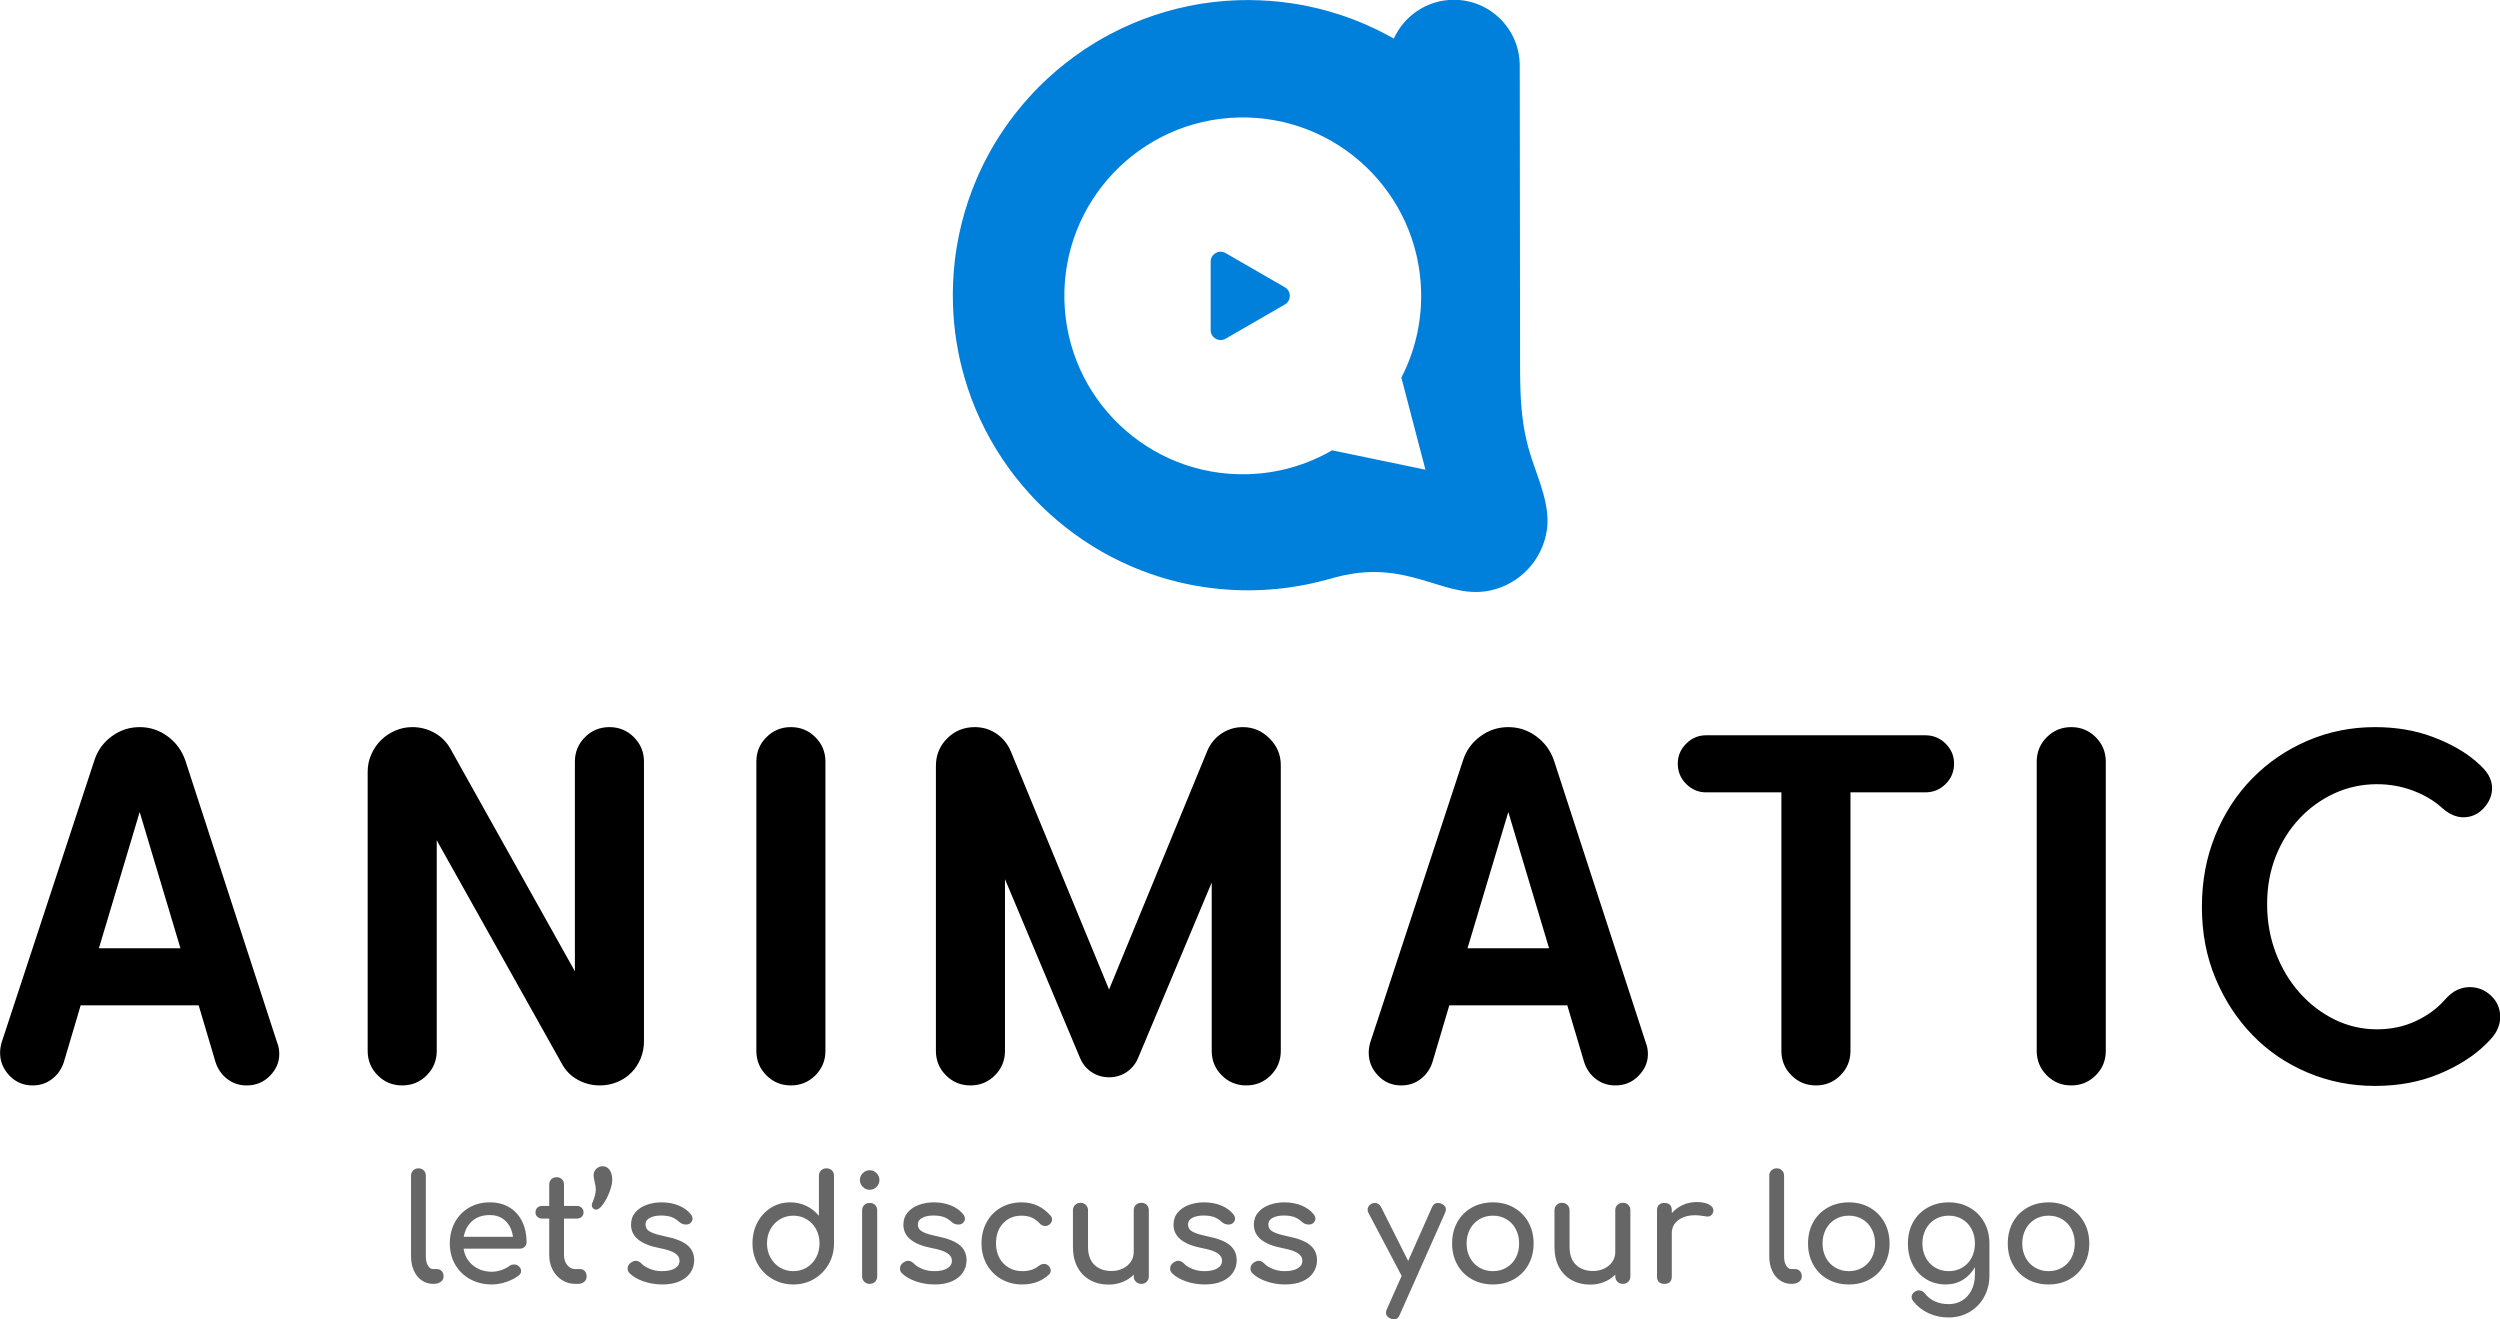
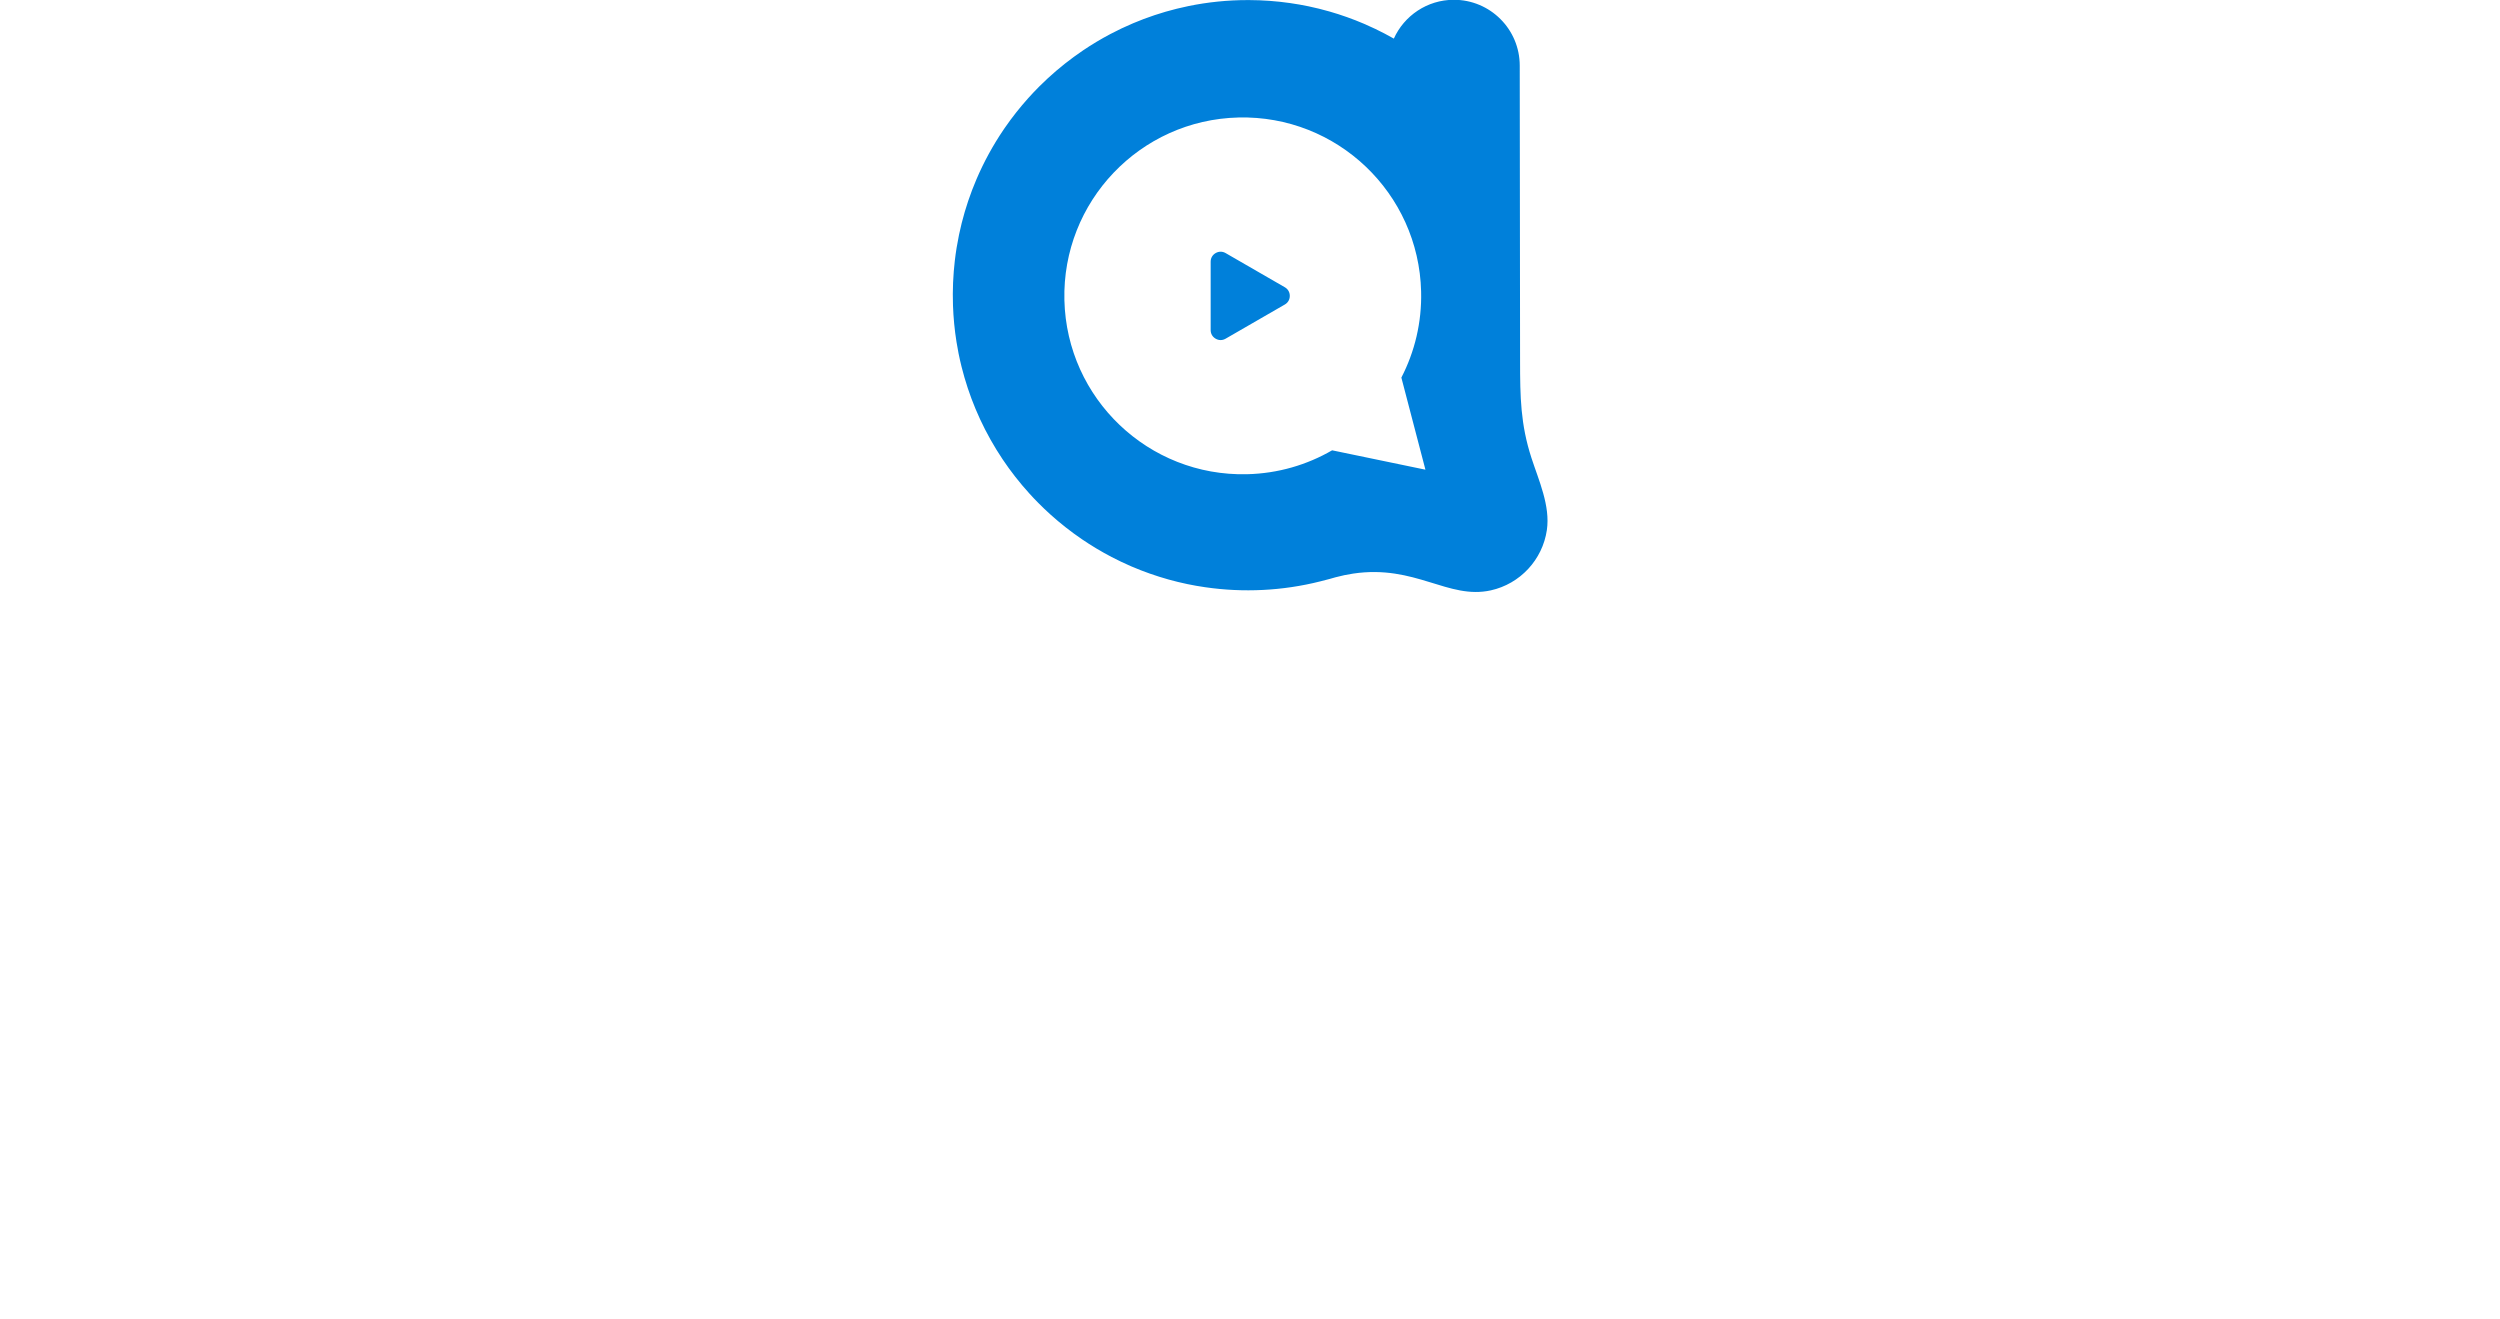
<svg xmlns="http://www.w3.org/2000/svg" width="933.4pt" height="492.6pt" viewBox="0 0 933.4 492.6" version="1.1">
  <defs>
    <clipPath id="clip1">
-       <path d="M 0 271 L 933.398 271 L 933.398 406 L 0 406 Z M 0 271 " />
-     </clipPath>
+       </clipPath>
    <clipPath id="clip2">
-       <path d="M 153 435 L 781 435 L 781 492.602 L 153 492.602 Z M 153 435 " />
-     </clipPath>
+       </clipPath>
  </defs>
  <g id="surface1">
    <g clip-path="url(#clip1)" clip-rule="nonzero">
-       <path style=" stroke:none;fill-rule:evenodd;fill:rgb(0%,0%,0%);fill-opacity:1;" d="M 67.371 354.039 L 52.152 303.176 L 36.93 354.039 Z M 35.316 283.656 C 36.512 280.074 38.66 277.148 41.762 274.879 C 44.867 272.613 48.328 271.477 52.152 271.477 C 55.973 271.477 59.434 272.613 62.539 274.879 C 65.641 277.148 67.852 280.133 69.164 283.836 L 103.551 389.496 C 103.789 390.098 103.969 390.723 104.086 391.379 C 104.203 392.035 104.266 392.781 104.266 393.617 C 104.266 396.602 103.102 399.289 100.773 401.672 C 98.445 404.066 95.547 405.258 92.086 405.258 C 89.34 405.258 86.922 404.453 84.836 402.84 C 82.746 401.23 81.281 399.109 80.445 396.484 L 74.18 375.352 L 30.121 375.352 L 23.855 396.484 C 23.02 399.109 21.555 401.23 19.465 402.84 C 17.379 404.453 14.961 405.258 12.215 405.258 C 8.75 405.258 5.855 404.035 3.527 401.586 C 1.199 399.141 0.035 396.305 0.035 393.082 C 0.035 391.887 0.211 390.633 0.574 389.32 Z M 214.641 284.371 C 214.641 280.789 215.895 277.746 218.402 275.238 C 220.91 272.73 223.953 271.477 227.535 271.477 C 231.117 271.477 234.164 272.73 236.672 275.238 C 239.176 277.746 240.43 280.789 240.43 284.371 L 240.43 388.781 C 240.43 391.051 240.012 393.199 239.176 395.23 C 238.34 397.258 237.176 399.02 235.684 400.512 C 234.191 402.004 232.43 403.164 230.402 404.004 C 228.371 404.84 226.223 405.258 223.953 405.258 C 221.09 405.258 218.371 404.574 215.805 403.199 C 213.238 401.828 211.238 399.828 209.805 397.199 L 163.062 313.742 L 163.062 392.363 C 163.062 395.945 161.809 398.992 159.305 401.496 C 156.797 404.004 153.746 405.258 150.164 405.258 C 146.586 405.258 143.539 404.004 141.035 401.496 C 138.527 398.992 137.273 395.945 137.273 392.363 L 137.273 288.133 C 137.273 285.863 137.723 283.715 138.617 281.688 C 139.512 279.656 140.703 277.895 142.199 276.402 C 143.691 274.91 145.453 273.715 147.484 272.82 C 149.512 271.926 151.66 271.477 153.93 271.477 C 156.914 271.477 159.691 272.195 162.258 273.629 C 164.824 275.059 166.824 277.09 168.258 279.715 L 214.641 362.637 Z M 295.289 405.258 C 291.703 405.258 288.664 404.004 286.156 401.496 C 283.648 398.992 282.395 395.945 282.395 392.363 L 282.395 284.371 C 282.395 280.789 283.648 277.746 286.156 275.238 C 288.664 272.73 291.703 271.477 295.289 271.477 C 298.871 271.477 301.914 272.73 304.422 275.238 C 306.93 277.746 308.184 280.789 308.184 284.371 L 308.184 392.363 C 308.184 395.945 306.93 398.992 304.422 401.496 C 301.914 404.004 298.871 405.258 295.289 405.258 Z M 349.43 285.984 C 349.43 281.926 350.828 278.492 353.641 275.688 C 356.445 272.883 359.879 271.477 363.938 271.477 C 366.922 271.477 369.609 272.285 371.996 273.895 C 374.383 275.508 376.176 277.688 377.367 280.434 L 414.078 369.441 L 450.797 280.254 C 451.988 277.508 453.781 275.359 456.164 273.805 C 458.555 272.254 461.184 271.477 464.047 271.477 C 467.867 271.477 471.184 272.883 473.988 275.688 C 476.789 278.492 478.195 281.805 478.195 285.621 L 478.195 392.363 C 478.195 395.945 476.941 398.992 474.434 401.496 C 471.93 404.004 468.883 405.258 465.301 405.258 C 461.719 405.258 458.676 404.004 456.164 401.496 C 453.66 398.992 452.406 395.945 452.406 392.363 L 452.406 329.504 L 424.828 395.23 C 423.871 397.379 422.441 399.082 420.527 400.332 C 418.617 401.586 416.469 402.215 414.078 402.215 C 411.695 402.215 409.539 401.586 407.633 400.332 C 405.723 399.082 404.289 397.379 403.336 395.23 L 375.219 328.246 L 375.219 392.363 C 375.219 395.945 373.965 398.992 371.453 401.496 C 368.949 404.004 365.906 405.258 362.324 405.258 C 358.742 405.258 355.699 404.004 353.191 401.496 C 350.684 398.992 349.43 395.945 349.43 392.363 Z M 578.363 354.039 L 563.141 303.176 L 547.914 354.039 Z M 546.309 283.656 C 547.496 280.074 549.648 277.148 552.754 274.879 C 555.859 272.613 559.32 271.477 563.141 271.477 C 566.961 271.477 570.426 272.613 573.527 274.879 C 576.633 277.148 578.844 280.133 580.156 283.836 L 614.539 389.496 C 614.777 390.098 614.953 390.723 615.078 391.379 C 615.195 392.035 615.258 392.781 615.258 393.617 C 615.258 396.602 614.094 399.289 611.766 401.672 C 609.438 404.066 606.539 405.258 603.078 405.258 C 600.328 405.258 597.914 404.453 595.824 402.84 C 593.734 401.23 592.273 399.109 591.438 396.484 L 585.164 375.352 L 541.113 375.352 L 534.844 396.484 C 534.008 399.109 532.547 401.23 530.453 402.84 C 528.367 404.453 525.949 405.258 523.203 405.258 C 519.742 405.258 516.848 404.035 514.52 401.586 C 512.191 399.141 511.027 396.305 511.027 393.082 C 511.027 391.887 511.203 390.633 511.562 389.32 Z M 626.414 285.09 C 626.414 282.223 627.461 279.746 629.551 277.656 C 631.641 275.566 634.117 274.523 636.984 274.523 L 718.828 274.523 C 721.812 274.523 724.348 275.566 726.438 277.656 C 728.527 279.746 729.574 282.223 729.574 285.09 C 729.574 288.074 728.527 290.609 726.438 292.699 C 724.348 294.789 721.812 295.836 718.828 295.836 L 690.891 295.836 L 690.891 392.363 C 690.891 395.945 689.637 398.992 687.129 401.496 C 684.621 404.004 681.578 405.258 677.996 405.258 C 674.414 405.258 671.367 404.004 668.859 401.496 C 666.355 398.992 665.102 395.945 665.102 392.363 L 665.102 295.836 L 636.984 295.836 C 634.117 295.836 631.641 294.789 629.551 292.699 C 627.461 290.609 626.414 288.074 626.414 285.09 Z M 773.328 405.258 C 769.738 405.258 766.699 404.004 764.191 401.496 C 761.691 398.992 760.43 395.945 760.43 392.363 L 760.43 284.371 C 760.43 280.789 761.691 277.746 764.191 275.238 C 766.699 272.73 769.738 271.477 773.328 271.477 C 776.91 271.477 779.949 272.73 782.461 275.238 C 784.969 277.746 786.219 280.789 786.219 284.371 L 786.219 392.363 C 786.219 395.945 784.969 398.992 782.461 401.496 C 779.949 404.004 776.91 405.258 773.328 405.258 Z M 922.031 368.547 C 925.129 368.547 927.82 369.621 930.078 371.77 C 932.352 373.914 933.488 376.605 933.488 379.828 C 933.488 381.262 933.129 382.781 932.41 384.395 C 931.699 386.008 930.211 387.887 927.941 390.035 C 923.398 394.453 917.578 398.121 910.48 401.047 C 903.371 403.977 895.461 405.438 886.738 405.438 C 877.789 405.438 869.371 403.766 861.488 400.418 C 853.621 397.082 846.781 392.426 840.988 386.453 C 835.199 380.484 830.602 373.441 827.199 365.32 C 823.789 357.203 822.102 348.309 822.102 338.637 C 822.102 328.965 823.762 320.039 827.109 311.863 C 830.449 303.684 835.051 296.609 840.898 290.641 C 846.75 284.672 853.621 279.984 861.488 276.578 C 869.371 273.18 877.789 271.477 886.738 271.477 C 894.629 271.477 901.82 272.703 908.328 275.148 C 914.828 277.598 920.18 280.613 924.352 284.195 C 926.738 286.223 928.352 288.016 929.191 289.566 C 930.031 291.117 930.441 292.672 930.441 294.223 C 930.441 296.969 929.398 299.477 927.309 301.746 C 925.219 304.012 922.68 305.148 919.699 305.148 C 918.391 305.148 917.039 304.848 915.672 304.246 C 914.289 303.656 912.828 302.641 911.281 301.203 C 908.422 298.699 904.891 296.672 900.711 295.117 C 896.539 293.566 892.121 292.789 887.461 292.789 C 881.852 292.789 876.57 293.926 871.609 296.191 C 866.66 298.461 862.301 301.594 858.539 305.594 C 854.781 309.594 851.82 314.312 849.672 319.742 C 847.531 325.176 846.449 331.117 846.449 337.562 C 846.449 344.012 847.531 350.07 849.672 355.742 C 851.82 361.41 854.781 366.367 858.539 370.605 C 862.301 374.844 866.66 378.188 871.609 380.633 C 876.57 383.078 881.852 384.305 887.461 384.305 C 892.719 384.305 897.52 383.289 901.879 381.262 C 906.238 379.23 909.789 376.664 912.531 373.559 C 914.328 371.531 916 370.188 917.551 369.531 C 919.102 368.871 920.602 368.547 922.031 368.547 Z M 922.031 368.547 " />
-     </g>
+       </g>
    <g clip-path="url(#clip2)" clip-rule="nonzero">
      <path style=" stroke:none;fill-rule:evenodd;fill:rgb(39.989%,39.989%,39.989%);fill-opacity:1;" d="M 161.754 479.348 C 160.172 479.348 158.742 478.914 157.473 478.043 C 156.203 477.184 155.219 475.969 154.52 474.402 C 153.82 472.836 153.469 471.078 153.469 469.129 L 153.469 438.969 C 153.469 438.16 153.727 437.496 154.242 436.98 C 154.758 436.465 155.422 436.207 156.23 436.207 C 157.039 436.207 157.703 436.465 158.219 436.98 C 158.734 437.496 158.992 438.16 158.992 438.969 L 158.992 469.129 C 158.992 470.492 159.246 471.613 159.766 472.496 C 160.281 473.383 160.945 473.824 161.754 473.824 L 163.133 473.824 C 163.871 473.824 164.469 474.082 164.93 474.598 C 165.391 475.113 165.621 475.773 165.621 476.586 C 165.621 477.395 165.27 478.059 164.57 478.574 C 163.871 479.09 162.969 479.348 161.863 479.348 Z M 196.605 463.77 C 196.605 464.469 196.367 465.047 195.891 465.512 C 195.41 465.969 194.805 466.199 194.066 466.199 L 173.078 466.199 C 173.48 468.777 174.652 470.859 176.586 472.441 C 178.516 474.027 180.883 474.816 183.684 474.816 C 184.785 474.816 185.938 474.613 187.133 474.211 C 188.328 473.805 189.316 473.309 190.09 472.719 C 190.605 472.312 191.211 472.109 191.91 472.109 C 192.613 472.109 193.164 472.289 193.57 472.664 C 194.23 473.215 194.562 473.84 194.562 474.539 C 194.562 475.203 194.27 475.758 193.68 476.199 C 192.426 477.191 190.871 478.004 189.012 478.629 C 187.152 479.254 185.371 479.566 183.684 479.566 C 180.664 479.566 177.953 478.914 175.562 477.605 C 173.164 476.297 171.301 474.484 169.953 472.164 C 168.613 469.848 167.941 467.215 167.941 464.266 C 167.941 461.32 168.574 458.68 169.848 456.34 C 171.117 454.004 172.883 452.18 175.148 450.871 C 177.414 449.566 179.98 448.91 182.855 448.91 C 185.688 448.91 188.137 449.539 190.199 450.789 C 192.262 452.039 193.844 453.789 194.949 456.039 C 196.055 458.285 196.605 460.859 196.605 463.77 Z M 182.855 453.66 C 180.164 453.66 177.984 454.398 176.309 455.871 C 174.633 457.344 173.574 459.316 173.133 461.781 L 191.523 461.781 C 191.195 459.316 190.273 457.344 188.762 455.871 C 187.254 454.398 185.285 453.66 182.855 453.66 Z M 216.656 473.824 C 217.32 473.824 217.883 474.082 218.344 474.598 C 218.801 475.113 219.031 475.773 219.031 476.586 C 219.031 477.395 218.73 478.059 218.121 478.574 C 217.512 479.09 216.73 479.348 215.773 479.348 L 214.781 479.348 C 212.977 479.348 211.328 478.879 209.836 477.938 C 208.344 476.996 207.176 475.719 206.328 474.098 C 205.48 472.48 205.059 470.656 205.059 468.633 L 205.059 454.988 L 202.516 454.988 C 201.742 454.988 201.117 454.766 200.641 454.324 C 200.16 453.883 199.922 453.332 199.922 452.664 C 199.922 451.93 200.16 451.344 200.641 450.902 C 201.117 450.457 201.742 450.238 202.516 450.238 L 205.059 450.238 L 205.059 442.285 C 205.059 441.473 205.316 440.812 205.828 440.293 C 206.348 439.781 207.008 439.523 207.82 439.523 C 208.629 439.523 209.289 439.781 209.809 440.293 C 210.324 440.812 210.578 441.473 210.578 442.285 L 210.578 450.238 L 215.277 450.238 C 216.051 450.238 216.676 450.457 217.156 450.902 C 217.633 451.344 217.871 451.93 217.871 452.664 C 217.871 453.332 217.633 453.883 217.156 454.324 C 216.676 454.766 216.051 454.988 215.277 454.988 L 210.578 454.988 L 210.578 468.633 C 210.578 470.105 210.988 471.336 211.797 472.332 C 212.605 473.324 213.602 473.824 214.781 473.824 Z M 224.996 435.434 C 226.102 435.434 226.977 435.902 227.621 436.844 C 228.266 437.781 228.59 438.988 228.59 440.461 C 228.59 441.715 228.246 443.23 227.566 445.02 C 226.887 446.805 226.074 448.352 225.137 449.656 C 224.195 450.965 223.34 451.617 222.566 451.617 C 222.09 451.617 221.703 451.453 221.406 451.121 C 221.113 450.789 220.965 450.387 220.965 449.906 C 220.965 449.648 221.02 449.391 221.133 449.133 C 222.016 447.109 222.453 445.414 222.453 444.047 C 222.453 443.352 222.309 442.449 222.016 441.344 C 221.758 440.129 221.629 439.266 221.629 438.746 C 221.629 437.828 221.961 437.043 222.621 436.402 C 223.285 435.758 224.078 435.434 224.996 435.434 Z M 247.312 479.566 C 244.809 479.566 242.453 479.18 240.242 478.406 C 238.035 477.633 236.301 476.621 235.051 475.371 C 234.57 474.891 234.328 474.32 234.328 473.656 C 234.328 472.773 234.699 472.055 235.438 471.504 C 236.137 470.988 236.781 470.73 237.371 470.73 C 238.105 470.73 238.809 471.062 239.469 471.723 C 240.164 472.496 241.219 473.164 242.617 473.738 C 244.016 474.312 245.508 474.598 247.094 474.598 C 249.191 474.598 250.82 474.246 251.98 473.543 C 253.141 472.848 253.719 471.906 253.719 470.73 C 253.719 469.59 253.148 468.641 252.008 467.887 C 250.867 467.129 248.934 466.496 246.203 465.98 C 239.137 464.617 235.602 461.707 235.602 457.254 C 235.602 455.449 236.137 453.918 237.203 452.664 C 238.273 451.414 239.672 450.477 241.402 449.852 C 243.133 449.227 244.977 448.91 246.926 448.91 C 249.32 448.91 251.465 449.293 253.359 450.07 C 255.258 450.844 256.758 451.914 257.863 453.277 C 258.34 453.863 258.578 454.453 258.578 455.039 C 258.578 455.664 258.27 456.238 257.641 456.754 C 257.238 457.047 256.723 457.195 256.094 457.195 C 255.137 457.195 254.273 456.848 253.496 456.148 C 252.578 455.297 251.602 454.703 250.57 454.352 C 249.539 454.004 248.289 453.828 246.816 453.828 C 245.121 453.828 243.73 454.113 242.645 454.684 C 241.559 455.254 241.016 456.055 241.016 457.086 C 241.016 457.824 241.199 458.441 241.57 458.938 C 241.938 459.434 242.637 459.895 243.664 460.316 C 244.699 460.742 246.191 461.156 248.141 461.562 C 252.156 462.371 254.996 463.492 256.676 464.93 C 258.352 466.367 259.188 468.227 259.188 470.508 C 259.188 472.203 258.727 473.738 257.809 475.121 C 256.887 476.504 255.535 477.59 253.746 478.379 C 251.961 479.168 249.816 479.566 247.312 479.566 Z M 308.57 436.207 C 309.414 436.207 310.098 436.465 310.613 436.98 C 311.129 437.496 311.387 438.18 311.387 439.023 L 311.387 464.211 C 311.387 467.086 310.715 469.691 309.371 472.027 C 308.023 474.367 306.203 476.207 303.902 477.547 C 301.598 478.895 299.031 479.566 296.195 479.566 C 293.359 479.566 290.773 478.895 288.434 477.547 C 286.098 476.207 284.266 474.367 282.938 472.027 C 281.613 469.691 280.949 467.086 280.949 464.211 C 280.949 461.34 281.566 458.734 282.801 456.395 C 284.035 454.059 285.73 452.227 287.883 450.902 C 290.035 449.574 292.441 448.91 295.09 448.91 C 297.227 448.91 299.215 449.355 301.055 450.238 C 302.898 451.121 304.461 452.355 305.746 453.938 L 305.746 439.023 C 305.746 438.18 306.02 437.496 306.551 436.98 C 307.086 436.465 307.758 436.207 308.57 436.207 Z M 296.195 474.598 C 298.035 474.598 299.703 474.145 301.195 473.242 C 302.688 472.34 303.855 471.098 304.703 469.516 C 305.547 467.93 305.973 466.164 305.973 464.211 C 305.973 462.262 305.547 460.504 304.703 458.938 C 303.855 457.371 302.688 456.141 301.195 455.238 C 299.703 454.336 298.035 453.883 296.195 453.883 C 294.355 453.883 292.688 454.336 291.195 455.238 C 289.703 456.141 288.527 457.371 287.66 458.938 C 286.797 460.504 286.363 462.262 286.363 464.211 C 286.363 466.164 286.797 467.93 287.66 469.516 C 288.527 471.098 289.703 472.34 291.195 473.242 C 292.688 474.145 294.355 474.598 296.195 474.598 Z M 324.695 479.348 C 323.887 479.348 323.215 479.078 322.68 478.543 C 322.148 478.012 321.879 477.34 321.879 476.531 L 321.879 451.949 C 321.879 451.102 322.148 450.418 322.68 449.906 C 323.215 449.391 323.887 449.133 324.695 449.133 C 325.539 449.133 326.227 449.391 326.742 449.906 C 327.258 450.418 327.516 451.102 327.516 451.949 L 327.516 476.531 C 327.516 477.34 327.258 478.012 326.742 478.543 C 326.227 479.078 325.539 479.348 324.695 479.348 Z M 324.695 444.219 C 323.703 444.219 322.848 443.859 322.129 443.141 C 321.41 442.418 321.051 441.566 321.051 440.57 C 321.051 439.578 321.41 438.723 322.129 438.004 C 322.848 437.285 323.703 436.922 324.695 436.922 C 325.691 436.922 326.547 437.285 327.266 438.004 C 327.984 438.723 328.344 439.578 328.344 440.57 C 328.344 441.566 327.984 442.418 327.266 443.141 C 326.547 443.859 325.691 444.219 324.695 444.219 Z M 348.996 479.566 C 346.496 479.566 344.141 479.18 341.93 478.406 C 339.723 477.633 337.988 476.621 336.738 475.371 C 336.258 474.891 336.02 474.32 336.02 473.656 C 336.02 472.773 336.387 472.055 337.121 471.504 C 337.824 470.988 338.469 470.73 339.059 470.73 C 339.789 470.73 340.496 471.062 341.156 471.723 C 341.855 472.496 342.906 473.164 344.305 473.738 C 345.703 474.312 347.195 474.598 348.781 474.598 C 350.879 474.598 352.508 474.246 353.664 473.543 C 354.828 472.848 355.406 471.906 355.406 470.73 C 355.406 469.59 354.836 468.641 353.695 467.887 C 352.555 467.129 350.621 466.496 347.895 465.98 C 340.824 464.617 337.289 461.707 337.289 457.254 C 337.289 455.449 337.824 453.918 338.891 452.664 C 339.961 451.414 341.359 450.477 343.09 449.852 C 344.82 449.227 346.664 448.91 348.613 448.91 C 351.008 448.91 353.152 449.293 355.047 450.07 C 356.945 450.844 358.445 451.914 359.551 453.277 C 360.027 453.863 360.27 454.453 360.27 455.039 C 360.27 455.664 359.953 456.238 359.328 456.754 C 358.926 457.047 358.41 457.195 357.781 457.195 C 356.824 457.195 355.961 456.848 355.188 456.148 C 354.266 455.297 353.289 454.703 352.258 454.352 C 351.227 454.004 349.977 453.828 348.504 453.828 C 346.809 453.828 345.414 454.113 344.328 454.684 C 343.246 455.254 342.703 456.055 342.703 457.086 C 342.703 457.824 342.887 458.441 343.258 458.938 C 343.621 459.434 344.324 459.895 345.355 460.316 C 346.387 460.742 347.879 461.156 349.828 461.562 C 353.844 462.371 356.688 463.492 358.363 464.93 C 360.039 466.367 360.871 468.227 360.871 470.508 C 360.871 472.203 360.414 473.738 359.496 475.121 C 358.574 476.504 357.223 477.59 355.434 478.379 C 353.648 479.168 351.504 479.566 348.996 479.566 Z M 381.699 479.566 C 378.789 479.566 376.176 478.906 373.855 477.578 C 371.535 476.254 369.723 474.418 368.414 472.082 C 367.109 469.746 366.453 467.141 366.453 464.266 C 366.453 461.32 367.09 458.68 368.359 456.34 C 369.629 454.004 371.406 452.18 373.691 450.871 C 375.973 449.566 378.551 448.91 381.422 448.91 C 385.77 448.91 389.379 450.57 392.246 453.883 C 392.617 454.289 392.801 454.766 392.801 455.32 C 392.801 456.129 392.398 456.812 391.586 457.363 C 391.219 457.621 390.789 457.746 390.316 457.746 C 389.469 457.746 388.746 457.414 388.16 456.754 C 387.242 455.762 386.238 455.035 385.152 454.574 C 384.066 454.113 382.824 453.883 381.422 453.883 C 378.59 453.883 376.285 454.832 374.52 456.727 C 372.746 458.621 371.867 461.137 371.867 464.266 C 371.867 466.258 372.281 468.031 373.109 469.598 C 373.938 471.164 375.098 472.387 376.59 473.27 C 378.078 474.156 379.785 474.598 381.699 474.598 C 384.203 474.598 386.23 473.953 387.773 472.664 C 388.477 472.148 389.156 471.891 389.82 471.891 C 390.336 471.891 390.812 472.055 391.254 472.387 C 391.953 472.977 392.305 473.641 392.305 474.371 C 392.305 474.922 392.078 475.422 391.641 475.867 C 388.992 478.332 385.676 479.566 381.699 479.566 Z M 426.109 449.078 C 426.953 449.078 427.637 449.336 428.152 449.852 C 428.664 450.367 428.926 451.043 428.926 451.895 L 428.926 476.531 C 428.926 477.34 428.664 478.012 428.152 478.543 C 427.637 479.078 426.953 479.348 426.109 479.348 C 425.297 479.348 424.621 479.078 424.094 478.543 C 423.559 478.012 423.289 477.34 423.289 476.531 L 423.289 475.918 C 422.113 477.102 420.715 478.012 419.094 478.656 C 417.473 479.297 415.742 479.621 413.902 479.621 C 411.359 479.621 409.078 479.07 407.051 477.965 C 405.027 476.859 403.445 475.246 402.301 473.133 C 401.16 471.016 400.59 468.465 400.59 465.484 L 400.59 451.895 C 400.59 451.086 400.855 450.414 401.391 449.879 C 401.926 449.344 402.598 449.078 403.406 449.078 C 404.215 449.078 404.891 449.344 405.422 449.879 C 405.953 450.414 406.223 451.086 406.223 451.895 L 406.223 465.484 C 406.223 468.465 407.023 470.719 408.621 472.246 C 410.227 473.777 412.355 474.539 415.008 474.539 C 416.551 474.539 417.961 474.227 419.23 473.602 C 420.504 472.977 421.496 472.129 422.215 471.062 C 422.934 469.992 423.289 468.793 423.289 467.473 L 423.289 451.895 C 423.289 451.043 423.559 450.367 424.094 449.852 C 424.621 449.336 425.297 449.078 426.109 449.078 Z M 449.859 479.566 C 447.355 479.566 444.996 479.18 442.789 478.406 C 440.578 477.633 438.848 476.621 437.598 475.371 C 437.117 474.891 436.879 474.32 436.879 473.656 C 436.879 472.773 437.246 472.055 437.984 471.504 C 438.684 470.988 439.328 470.73 439.914 470.73 C 440.652 470.73 441.352 471.062 442.016 471.723 C 442.715 472.496 443.766 473.164 445.164 473.738 C 446.562 474.312 448.055 474.598 449.637 474.598 C 451.738 474.598 453.367 474.246 454.527 473.543 C 455.688 472.848 456.266 471.906 456.266 470.73 C 456.266 469.59 455.695 468.641 454.555 467.887 C 453.414 467.129 451.48 466.496 448.754 465.98 C 441.684 464.617 438.148 461.707 438.148 457.254 C 438.148 455.449 438.684 453.918 439.746 452.664 C 440.82 451.414 442.219 450.477 443.949 449.852 C 445.68 449.227 447.52 448.91 449.473 448.91 C 451.867 448.91 454.012 449.293 455.906 450.07 C 457.805 450.844 459.305 451.914 460.41 453.277 C 460.887 453.863 461.129 454.453 461.129 455.039 C 461.129 455.664 460.812 456.238 460.188 456.754 C 459.785 457.047 459.266 457.195 458.641 457.195 C 457.684 457.195 456.82 456.848 456.047 456.148 C 455.121 455.297 454.148 454.703 453.117 454.352 C 452.086 454.004 450.836 453.828 449.363 453.828 C 447.664 453.828 446.277 454.113 445.191 454.684 C 444.105 455.254 443.562 456.055 443.562 457.086 C 443.562 457.824 443.746 458.441 444.113 458.938 C 444.484 459.434 445.184 459.895 446.215 460.316 C 447.246 460.742 448.738 461.156 450.688 461.562 C 454.703 462.371 457.547 463.492 459.223 464.93 C 460.898 466.367 461.734 468.227 461.734 470.508 C 461.734 472.203 461.273 473.738 460.355 475.121 C 459.434 476.504 458.078 477.59 456.289 478.379 C 454.508 479.168 452.363 479.566 449.859 479.566 Z M 479.852 479.566 C 477.348 479.566 474.992 479.18 472.781 478.406 C 470.574 477.633 468.84 476.621 467.59 475.371 C 467.109 474.891 466.871 474.32 466.871 473.656 C 466.871 472.773 467.238 472.055 467.977 471.504 C 468.676 470.988 469.32 470.73 469.91 470.73 C 470.645 470.73 471.348 471.062 472.008 471.723 C 472.703 472.496 473.758 473.164 475.156 473.738 C 476.555 474.312 478.047 474.598 479.633 474.598 C 481.73 474.598 483.359 474.246 484.52 473.543 C 485.68 472.848 486.258 471.906 486.258 470.73 C 486.258 469.59 485.688 468.641 484.547 467.887 C 483.406 467.129 481.473 466.496 478.746 465.98 C 471.676 464.617 468.141 461.707 468.141 457.254 C 468.141 455.449 468.676 453.918 469.742 452.664 C 470.812 451.414 472.211 450.477 473.941 449.852 C 475.672 449.227 477.512 448.91 479.465 448.91 C 481.859 448.91 484.004 449.293 485.898 450.07 C 487.797 450.844 489.297 451.914 490.402 453.277 C 490.879 453.863 491.121 454.453 491.121 455.039 C 491.121 455.664 490.809 456.238 490.18 456.754 C 489.777 457.047 489.262 457.195 488.633 457.195 C 487.676 457.195 486.812 456.848 486.039 456.148 C 485.117 455.297 484.141 454.703 483.109 454.352 C 482.078 454.004 480.828 453.828 479.355 453.828 C 477.66 453.828 476.27 454.113 475.184 454.684 C 474.098 455.254 473.555 456.055 473.555 457.086 C 473.555 457.824 473.738 458.441 474.109 458.938 C 474.477 459.434 475.176 459.895 476.203 460.316 C 477.238 460.742 478.73 461.156 480.68 461.562 C 484.695 462.371 487.539 463.492 489.215 464.93 C 490.891 466.367 491.727 468.227 491.727 470.508 C 491.727 472.203 491.266 473.738 490.348 475.121 C 489.426 476.504 488.074 477.59 486.285 478.379 C 484.496 479.168 482.355 479.566 479.852 479.566 Z M 538.121 449.41 C 539.266 449.852 539.836 450.57 539.836 451.562 C 539.836 451.93 539.727 452.371 539.504 452.891 L 522.605 490.891 C 522.16 492.031 521.445 492.602 520.449 492.602 C 520.078 492.602 519.641 492.492 519.121 492.273 C 518.02 491.789 517.469 491.074 517.469 490.117 C 517.469 489.676 517.578 489.234 517.797 488.793 L 523.32 476.363 L 510.895 452.777 C 510.711 452.445 510.617 452.062 510.617 451.617 C 510.617 451.141 510.766 450.699 511.059 450.289 C 511.355 449.887 511.742 449.574 512.219 449.355 C 512.551 449.207 512.914 449.133 513.324 449.133 C 514.355 449.133 515.129 449.648 515.645 450.68 L 525.754 470.785 L 534.645 450.734 C 535.121 449.664 535.84 449.133 536.801 449.133 C 537.277 449.133 537.719 449.227 538.121 449.41 Z M 557.402 479.566 C 554.453 479.566 551.824 478.914 549.504 477.605 C 547.184 476.297 545.379 474.484 544.09 472.164 C 542.801 469.848 542.156 467.215 542.156 464.266 C 542.156 461.285 542.801 458.633 544.09 456.312 C 545.379 453.992 547.184 452.18 549.504 450.871 C 551.824 449.566 554.453 448.91 557.402 448.91 C 560.312 448.91 562.914 449.566 565.219 450.871 C 567.52 452.18 569.324 453.992 570.629 456.312 C 571.938 458.633 572.59 461.285 572.59 464.266 C 572.59 467.215 571.945 469.848 570.656 472.164 C 569.371 474.484 567.574 476.297 565.273 477.605 C 562.973 478.914 560.348 479.566 557.402 479.566 Z M 557.402 474.598 C 559.281 474.598 560.965 474.156 562.453 473.27 C 563.945 472.387 565.105 471.164 565.938 469.598 C 566.766 468.031 567.18 466.258 567.18 464.266 C 567.18 462.277 566.766 460.492 565.938 458.91 C 565.105 457.324 563.945 456.094 562.453 455.207 C 560.965 454.324 559.281 453.883 557.402 453.883 C 555.523 453.883 553.84 454.324 552.348 455.207 C 550.855 456.094 549.688 457.324 548.84 458.91 C 547.992 460.492 547.57 462.277 547.57 464.266 C 547.57 466.258 547.992 468.031 548.84 469.598 C 549.688 471.164 550.855 472.387 552.348 473.27 C 553.84 474.156 555.523 474.598 557.402 474.598 Z M 605.898 449.078 C 606.746 449.078 607.426 449.336 607.941 449.852 C 608.453 450.367 608.715 451.043 608.715 451.895 L 608.715 476.531 C 608.715 477.34 608.453 478.012 607.941 478.543 C 607.426 479.078 606.746 479.348 605.898 479.348 C 605.09 479.348 604.414 479.078 603.883 478.543 C 603.348 478.012 603.078 477.34 603.078 476.531 L 603.078 475.918 C 601.902 477.102 600.504 478.012 598.883 478.656 C 597.262 479.297 595.531 479.621 593.691 479.621 C 591.148 479.621 588.867 479.07 586.844 477.965 C 584.816 476.859 583.234 475.246 582.09 473.133 C 580.949 471.016 580.379 468.465 580.379 465.484 L 580.379 451.895 C 580.379 451.086 580.648 450.414 581.18 449.879 C 581.715 449.344 582.387 449.078 583.195 449.078 C 584.008 449.078 584.68 449.344 585.211 449.879 C 585.746 450.414 586.012 451.086 586.012 451.895 L 586.012 465.484 C 586.012 468.465 586.816 470.719 588.414 472.246 C 590.02 473.777 592.145 474.539 594.797 474.539 C 596.344 474.539 597.746 474.227 599.02 473.602 C 600.289 472.977 601.285 472.129 602.004 471.062 C 602.723 469.992 603.078 468.793 603.078 467.473 L 603.078 451.895 C 603.078 451.043 603.348 450.367 603.883 449.852 C 604.414 449.336 605.09 449.078 605.898 449.078 Z M 633.461 448.797 C 635.41 448.797 636.941 449.098 638.039 449.684 C 639.148 450.273 639.703 451.012 639.703 451.895 C 639.703 452.152 639.684 452.336 639.648 452.445 C 639.316 453.621 638.578 454.215 637.438 454.215 C 637.254 454.215 636.977 454.18 636.609 454.105 C 635.137 453.848 633.938 453.719 633.02 453.719 C 630.367 453.719 628.23 454.324 626.609 455.539 C 624.992 456.754 624.18 458.395 624.18 460.457 L 624.18 476.586 C 624.18 477.469 623.949 478.148 623.492 478.629 C 623.031 479.105 622.34 479.348 621.414 479.348 C 620.535 479.348 619.855 479.117 619.371 478.656 C 618.898 478.195 618.656 477.504 618.656 476.586 L 618.656 451.895 C 618.656 451.012 618.898 450.328 619.371 449.852 C 619.855 449.371 620.535 449.133 621.414 449.133 C 623.262 449.133 624.18 450.055 624.18 451.895 L 624.18 452.945 C 625.285 451.656 626.648 450.645 628.27 449.906 C 629.887 449.164 631.621 448.797 633.461 448.797 Z M 668.867 479.348 C 667.281 479.348 665.855 478.914 664.586 478.043 C 663.316 477.184 662.328 475.969 661.629 474.402 C 660.93 472.836 660.578 471.078 660.578 469.129 L 660.578 438.969 C 660.578 438.16 660.84 437.496 661.355 436.98 C 661.871 436.465 662.531 436.207 663.344 436.207 C 664.152 436.207 664.816 436.465 665.328 436.98 C 665.848 437.496 666.105 438.16 666.105 438.969 L 666.105 469.129 C 666.105 470.492 666.363 471.613 666.879 472.496 C 667.395 473.383 668.055 473.824 668.867 473.824 L 670.246 473.824 C 670.984 473.824 671.578 474.082 672.039 474.598 C 672.504 475.113 672.734 475.773 672.734 476.586 C 672.734 477.395 672.383 478.059 671.684 478.574 C 670.984 479.09 670.078 479.348 668.977 479.348 Z M 690.297 479.566 C 687.352 479.566 684.719 478.914 682.398 477.605 C 680.078 476.297 678.273 474.484 676.984 472.164 C 675.695 469.848 675.051 467.215 675.051 464.266 C 675.051 461.285 675.695 458.633 676.984 456.312 C 678.273 453.992 680.078 452.18 682.398 450.871 C 684.719 449.566 687.352 448.91 690.297 448.91 C 693.203 448.91 695.812 449.566 698.113 450.871 C 700.414 452.18 702.219 453.992 703.527 456.312 C 704.828 458.633 705.488 461.285 705.488 464.266 C 705.488 467.215 704.844 469.848 703.555 472.164 C 702.266 474.484 700.469 476.297 698.164 477.605 C 695.867 478.914 693.242 479.566 690.297 479.566 Z M 690.297 474.598 C 692.176 474.598 693.859 474.156 695.352 473.27 C 696.844 472.387 698.004 471.164 698.828 469.598 C 699.66 468.031 700.074 466.258 700.074 464.266 C 700.074 462.277 699.66 460.492 698.828 458.91 C 698.004 457.324 696.844 456.094 695.352 455.207 C 693.859 454.324 692.176 453.883 690.297 453.883 C 688.414 453.883 686.734 454.324 685.242 455.207 C 683.746 456.094 682.578 457.324 681.734 458.91 C 680.887 460.492 680.465 462.277 680.465 464.266 C 680.465 466.258 680.887 468.031 681.734 469.598 C 682.578 471.164 683.746 472.387 685.242 473.27 C 686.734 474.156 688.414 474.598 690.297 474.598 Z M 727.578 448.91 C 730.488 448.91 733.094 449.566 735.395 450.871 C 737.699 452.18 739.504 453.992 740.809 456.312 C 742.117 458.633 742.77 461.285 742.77 464.266 L 742.77 476.199 C 742.77 479.105 742.121 481.758 740.836 484.152 C 739.547 486.543 737.734 488.434 735.395 489.812 C 733.059 491.195 730.414 491.887 727.469 491.887 C 724.82 491.887 722.352 491.359 720.07 490.312 C 717.785 489.262 715.871 487.762 714.324 485.809 C 713.914 485.293 713.715 484.777 713.715 484.262 C 713.715 483.488 714.102 482.828 714.871 482.273 C 715.391 481.941 715.906 481.777 716.422 481.777 C 717.344 481.777 718.098 482.164 718.688 482.938 C 719.684 484.227 720.934 485.207 722.445 485.891 C 723.953 486.574 725.664 486.914 727.578 486.914 C 729.387 486.914 731.023 486.48 732.496 485.617 C 733.969 484.75 735.148 483.48 736.031 481.805 C 736.914 480.129 737.355 478.133 737.355 475.812 L 737.355 473.105 C 736.215 475.129 734.703 476.715 732.828 477.855 C 730.949 478.996 728.828 479.566 726.477 479.566 C 723.746 479.566 721.312 478.914 719.156 477.605 C 717.004 476.297 715.328 474.484 714.133 472.164 C 712.934 469.848 712.336 467.215 712.336 464.266 C 712.336 461.285 712.98 458.633 714.27 456.312 C 715.559 453.992 717.363 452.18 719.684 450.871 C 721.996 449.566 724.633 448.91 727.578 448.91 Z M 727.578 474.598 C 729.453 474.598 731.145 474.156 732.633 473.27 C 734.121 472.387 735.285 471.164 736.113 469.598 C 736.941 468.031 737.355 466.258 737.355 464.266 C 737.355 462.277 736.941 460.492 736.113 458.91 C 735.285 457.324 734.121 456.094 732.633 455.207 C 731.145 454.324 729.453 453.883 727.578 453.883 C 725.703 453.883 724.02 454.324 722.527 455.207 C 721.035 456.094 719.867 457.324 719.02 458.91 C 718.172 460.492 717.746 462.277 717.746 464.266 C 717.746 466.258 718.172 468.031 719.02 469.598 C 719.867 471.164 721.035 472.387 722.527 473.27 C 724.02 474.156 725.703 474.598 727.578 474.598 Z M 764.859 479.566 C 761.922 479.566 759.281 478.914 756.965 477.605 C 754.645 476.297 752.84 474.484 751.551 472.164 C 750.262 469.848 749.621 467.215 749.621 464.266 C 749.621 461.285 750.262 458.633 751.551 456.312 C 752.84 453.992 754.645 452.18 756.965 450.871 C 759.281 449.566 761.922 448.91 764.859 448.91 C 767.77 448.91 770.379 449.566 772.68 450.871 C 774.98 452.18 776.781 453.992 778.09 456.312 C 779.398 458.633 780.051 461.285 780.051 464.266 C 780.051 467.215 779.41 469.848 778.121 472.164 C 776.828 474.484 775.031 476.297 772.73 477.605 C 770.43 478.914 767.809 479.566 764.859 479.566 Z M 764.859 474.598 C 766.738 474.598 768.422 474.156 769.922 473.27 C 771.41 472.387 772.57 471.164 773.398 469.598 C 774.23 468.031 774.641 466.258 774.641 464.266 C 774.641 462.277 774.23 460.492 773.398 458.91 C 772.57 457.324 771.41 456.094 769.922 455.207 C 768.422 454.324 766.738 453.883 764.859 453.883 C 762.98 453.883 761.301 454.324 759.809 455.207 C 758.32 456.094 757.148 457.324 756.305 458.91 C 755.453 460.492 755.031 462.277 755.031 464.266 C 755.031 466.258 755.453 468.031 756.305 469.598 C 757.148 471.164 758.32 472.387 759.809 473.27 C 761.301 474.156 762.98 474.598 764.859 474.598 Z M 764.859 474.598 " />
    </g>
    <path style=" stroke:none;fill-rule:evenodd;fill:rgb(0%,50.194%,85.547%);fill-opacity:1;" d="M 465.605 177.055 C 477.184 176.777 487.996 173.555 497.359 168.129 L 532.199 175.363 L 523.215 140.98 C 528.18 131.371 530.871 120.422 530.59 108.852 C 529.703 72.07 499.164 42.977 462.387 43.867 C 425.605 44.758 396.512 75.289 397.402 112.07 C 398.289 148.852 428.828 177.945 465.605 177.055 Z M 479.699 113.695 L 457.594 126.453 C 456.41 127.141 455.055 127.141 453.871 126.453 C 452.688 125.773 452.012 124.602 452.012 123.234 L 452.012 97.711 C 452.012 96.344 452.688 95.172 453.871 94.488 C 455.055 93.805 456.41 93.805 457.594 94.488 L 479.699 107.246 C 480.883 107.934 481.559 109.105 481.559 110.473 C 481.559 111.84 480.883 113.012 479.699 113.695 Z M 571.789 170.996 C 567.688 158.379 567.551 148.102 567.535 134.93 C 567.496 103.203 567.41 25.211 567.41 24.477 C 567.406 21.16 566.746 17.938 565.465 14.906 C 564.223 11.98 562.445 9.352 560.188 7.102 C 557.926 4.848 555.297 3.078 552.367 1.844 C 549.328 0.566 546.109 -0.086 542.789 -0.078 C 532.871 -0.062 524.262 5.855 520.402 14.414 C 518.152 13.137 515.848 11.93 513.527 10.816 C 512.117 10.141 510.68 9.488 509.262 8.879 C 505.094 7.094 500.762 5.555 496.383 4.297 C 493.809 3.559 491.184 2.906 488.574 2.359 C 486.289 1.883 483.949 1.473 481.621 1.141 C 476.598 0.422 471.477 0.051 466.402 0.027 C 466.191 0.027 465.98 0.027 465.77 0.027 C 458.34 0.035 450.91 0.789 443.684 2.277 C 442.242 2.574 440.777 2.906 439.328 3.266 C 433.781 4.641 428.305 6.465 423.055 8.684 C 420.188 9.895 417.328 11.246 414.562 12.711 C 411.074 14.555 407.652 16.602 404.391 18.801 C 403.234 19.578 402.059 20.406 400.895 21.262 C 396.395 24.559 392.117 28.215 388.18 32.137 C 388.16 32.152 388.145 32.164 388.129 32.188 L 388.113 32.199 C 386.688 33.621 385.27 35.117 383.898 36.648 C 380.797 40.105 377.891 43.785 375.258 47.59 L 375.242 47.613 C 375.07 47.863 374.891 48.121 374.711 48.383 C 370.73 54.246 367.309 60.516 364.535 67.02 C 362.301 72.258 360.461 77.723 359.066 83.262 C 358.699 84.719 358.363 86.191 358.059 87.645 C 357.391 90.859 356.855 94.156 356.477 97.449 C 356.328 98.742 356.199 100.047 356.098 101.328 C 355.871 104.121 355.754 106.949 355.742 109.742 C 355.734 111.156 355.758 112.598 355.805 114.016 C 355.961 118.574 356.402 123.164 357.117 127.652 C 357.344 129.09 357.602 130.527 357.883 131.938 C 358.215 133.59 358.594 135.273 359.008 136.93 C 360.348 142.289 362.102 147.594 364.227 152.676 C 364.762 153.953 365.328 155.246 365.922 156.523 C 368.32 161.695 371.145 166.715 374.309 171.445 C 377.305 175.922 380.676 180.23 384.32 184.246 C 385.426 185.469 386.559 186.664 387.68 187.789 C 389.121 189.254 390.648 190.703 392.203 192.105 C 395.898 195.434 399.84 198.527 403.914 201.305 C 407.465 203.727 411.203 205.969 415.035 207.965 C 417.328 209.16 419.688 210.285 422.039 211.312 C 422.227 211.391 422.41 211.473 422.598 211.551 C 427.012 213.441 431.609 215.055 436.254 216.355 C 438.578 217.004 440.941 217.578 443.281 218.07 C 445.477 218.527 447.727 218.926 449.969 219.246 C 464.227 221.32 478.895 220.602 492.871 217.078 C 494.227 216.742 495.41 216.438 496.523 216.133 C 497.238 215.938 497.926 215.742 498.602 215.539 C 500.914 214.922 503.121 214.469 505.242 214.152 C 528.453 210.715 540.691 223.938 556.594 220.422 C 567.555 217.996 575.914 208.992 577.539 197.895 C 578.859 188.883 574.52 179.383 571.789 170.996 Z M 571.789 170.996 " />
  </g>
</svg>